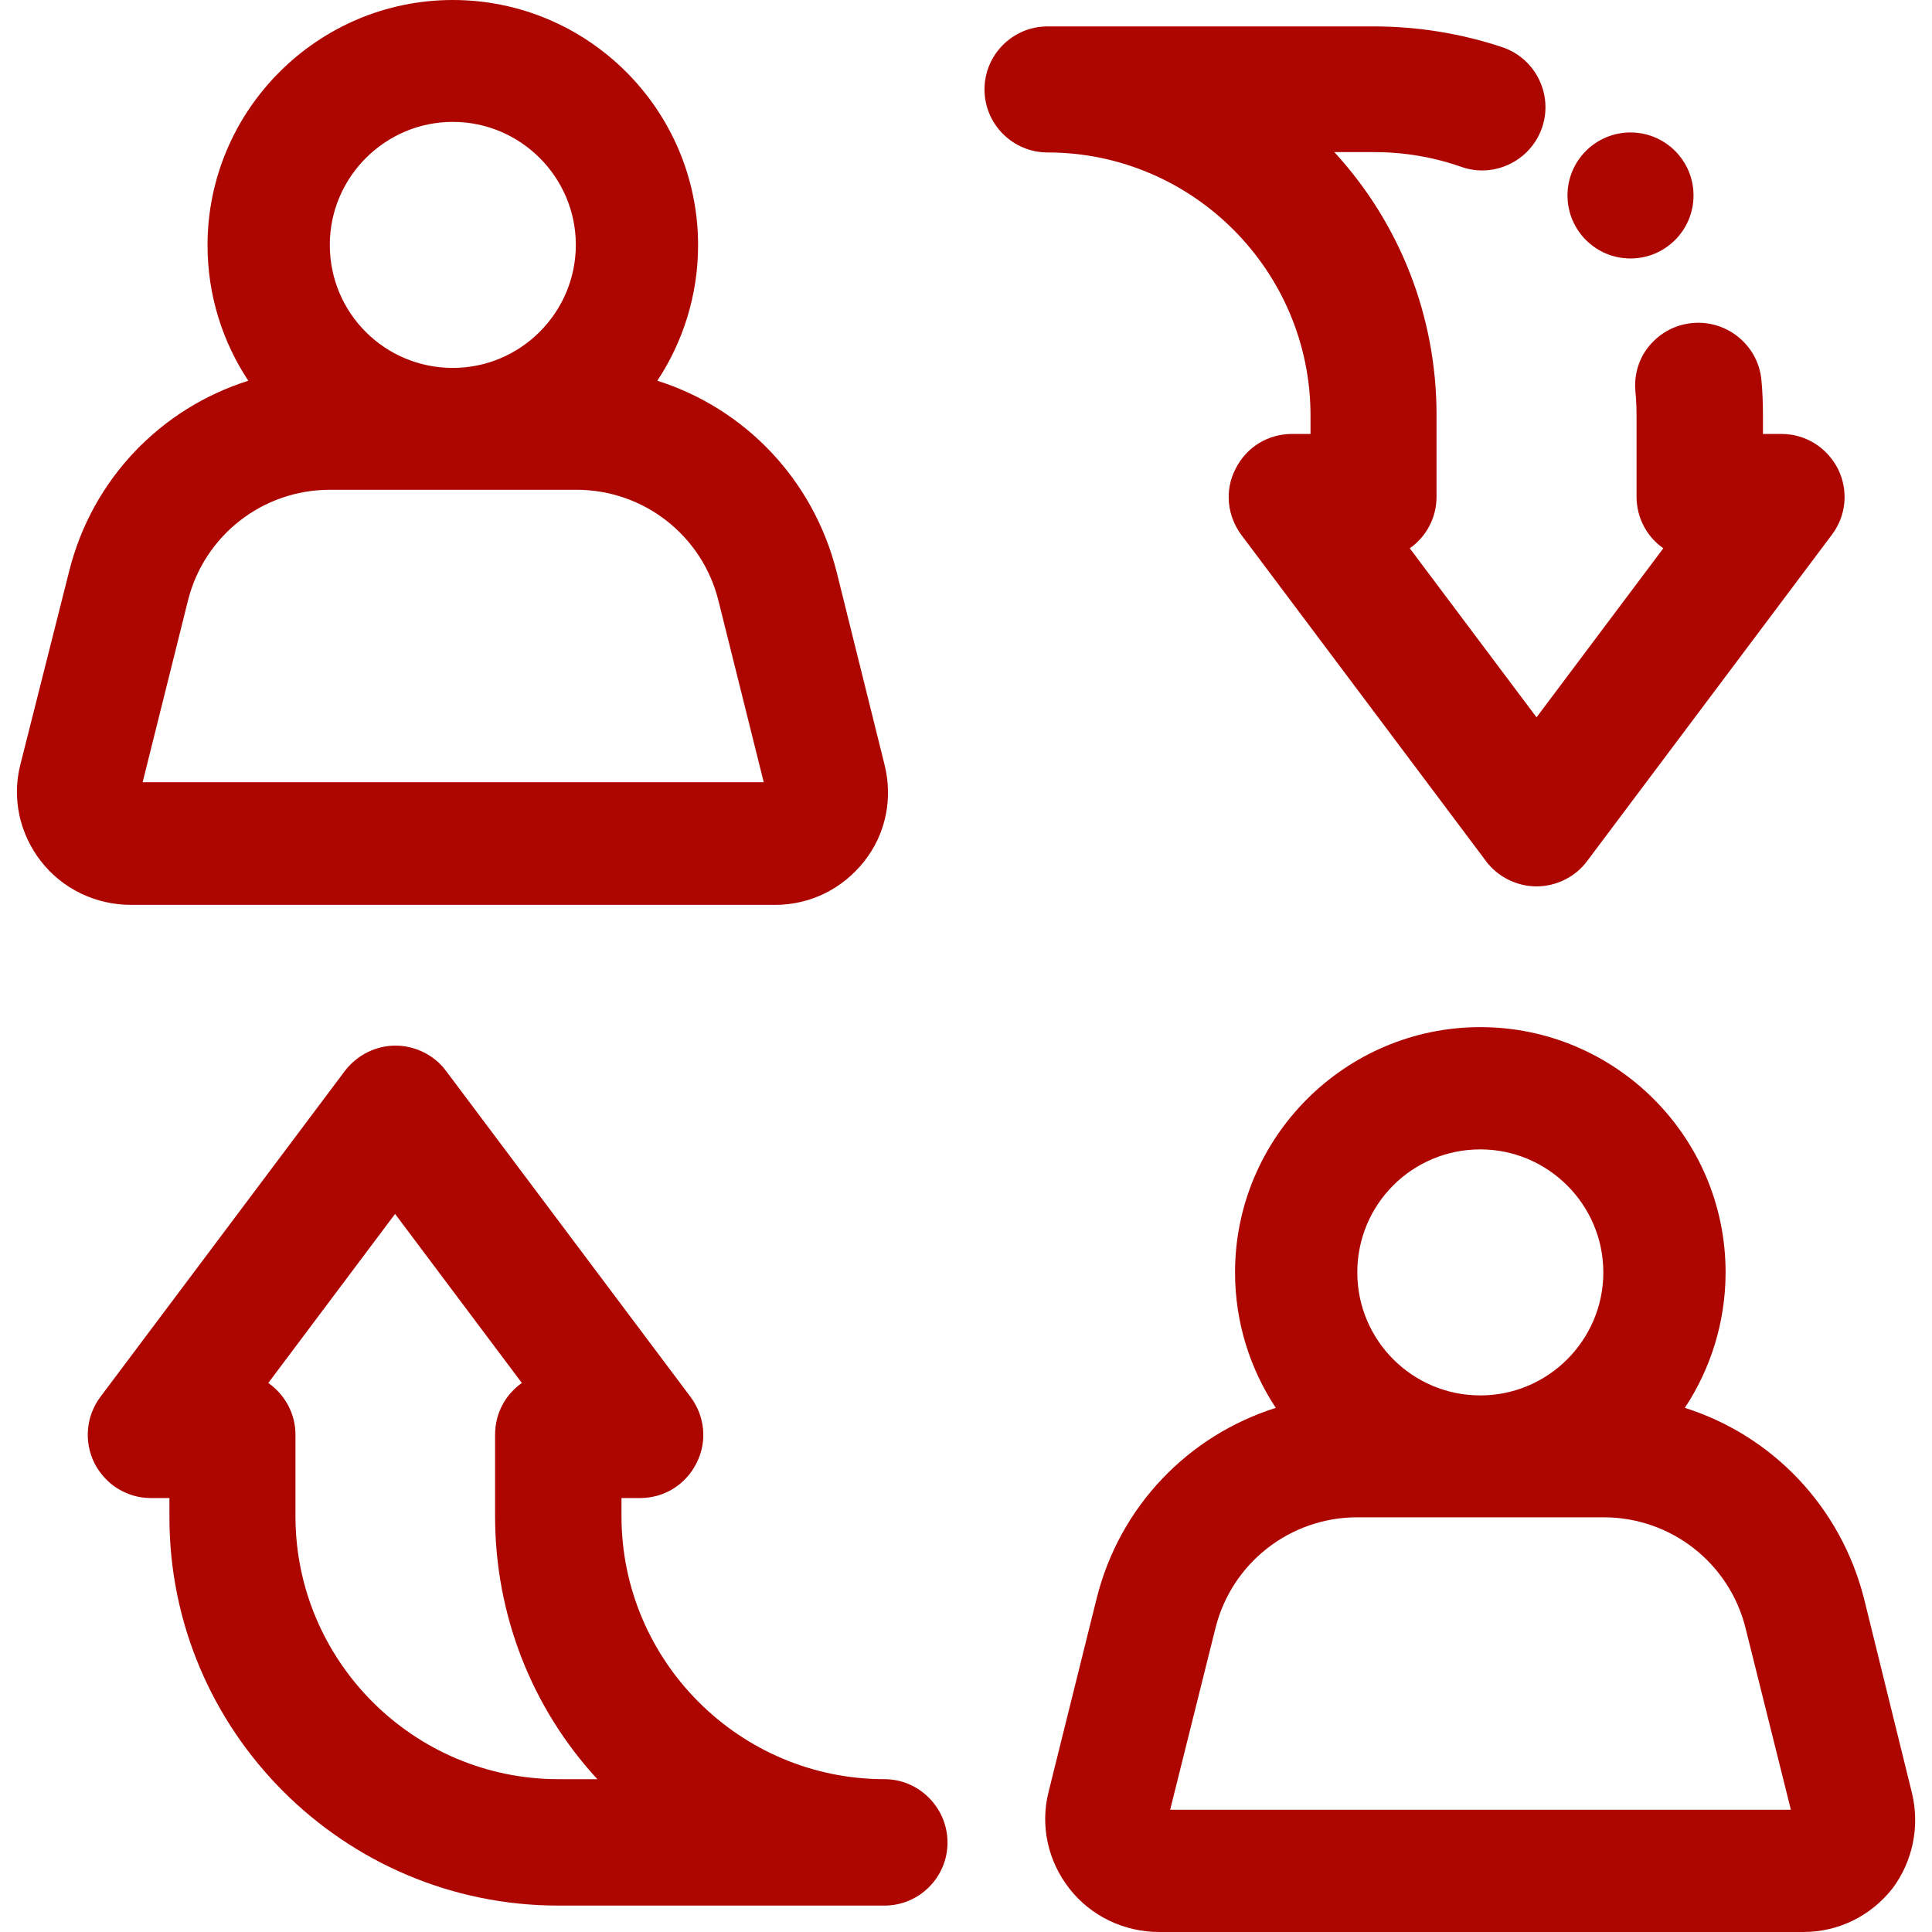
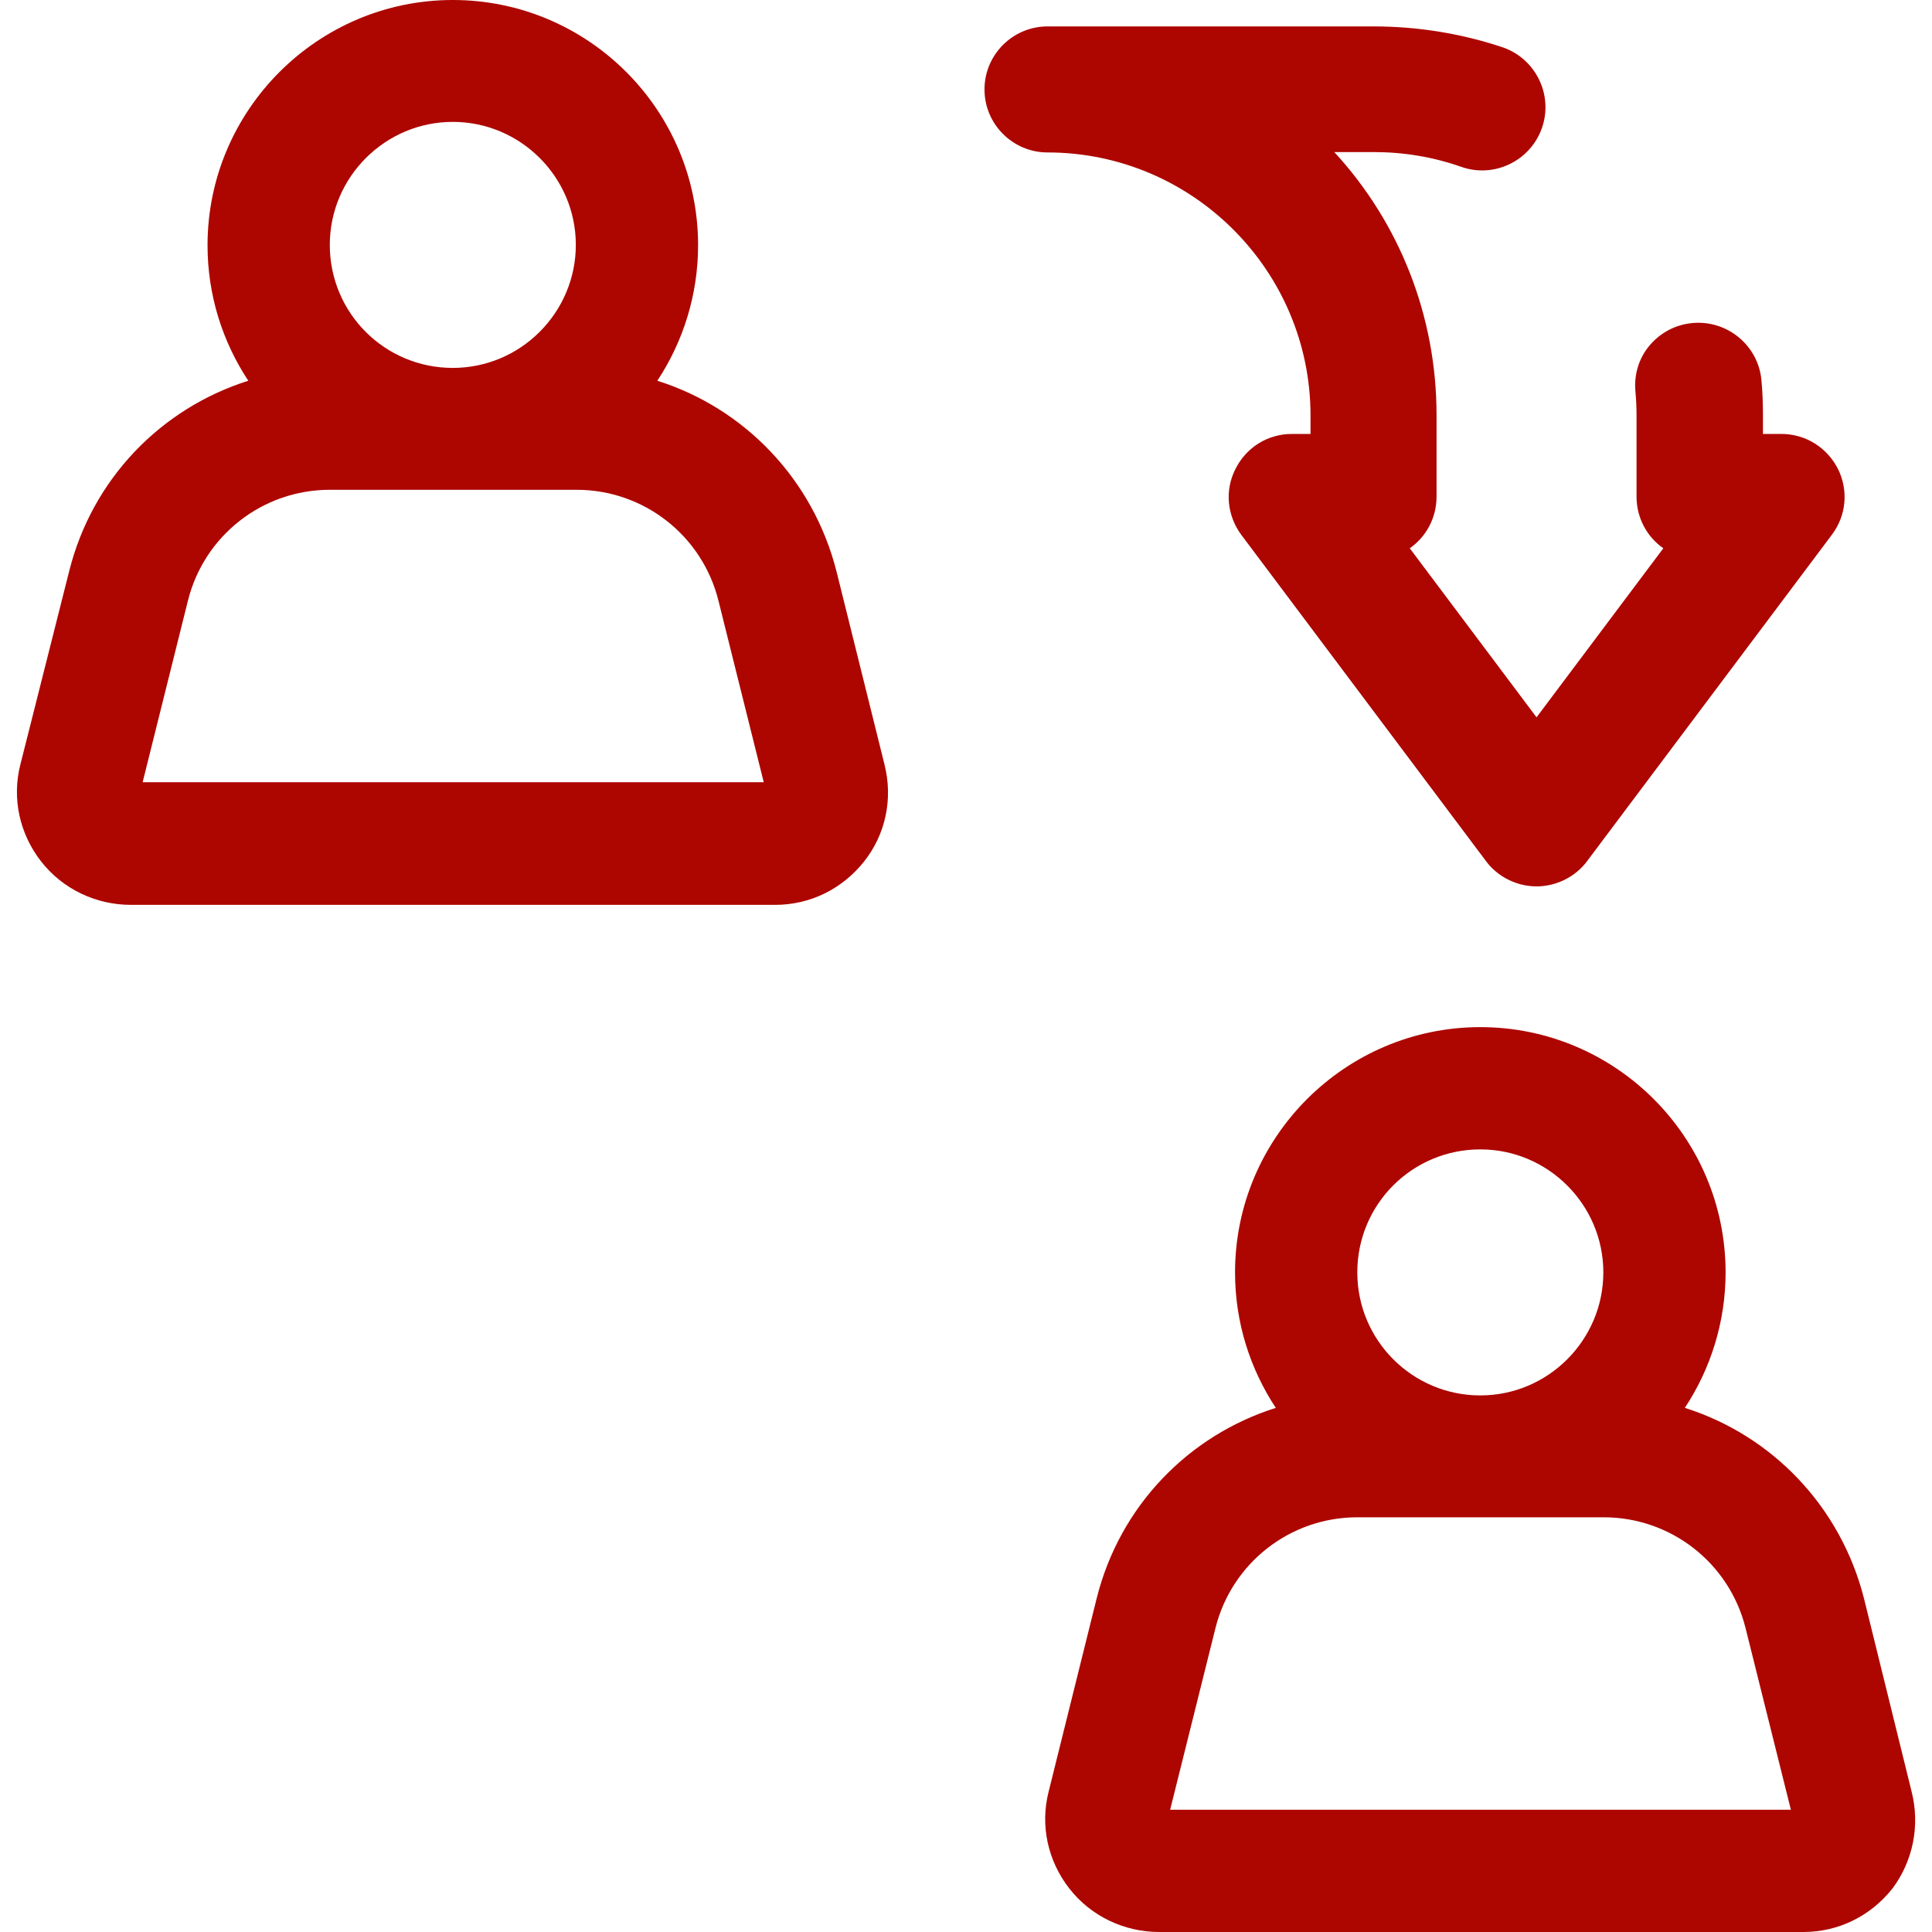
<svg xmlns="http://www.w3.org/2000/svg" id="Capa_1" x="0px" y="0px" viewBox="0 0 512 512" style="enable-background:new 0 0 512 512;" xml:space="preserve">
  <style type="text/css"> .st0{fill:none;} .st1{fill:#AD0600;} </style>
  <g>
    <ellipse transform="matrix(0.707 -0.707 0.707 0.707 -123.534 376.147)" class="st0" cx="392.3" cy="337.2" rx="32.6" ry="32.6" />
    <path class="st0" d="M152.8,129.9H87.4c-17.8,0-33.3,12.1-37.6,29.4l-12,48.1h164.5l-12-48.1C186,142,170.6,129.9,152.8,129.9z" />
-     <path class="st0" d="M425,402.1h-65.4c-17.8,0-33.3,12.1-37.6,29.4l-12,48.1h164.5l-12-48.1C458.3,414.2,442.8,402.1,425,402.1z" />
-     <ellipse transform="matrix(0.707 -0.707 0.707 0.707 -10.76 103.887)" class="st0" cx="120" cy="64.9" rx="32.6" ry="32.6" />
    <path class="st1" d="M506.6,474.8l-12.6-51.1c-6.2-24.5-24.4-43.3-47.5-50.6c6.8-10.3,10.8-22.7,10.8-35.9c0-35.9-29.2-65-65-65 s-65,29.2-65,65c0,13.3,4,25.6,10.8,35.9c-23.1,7.3-41.4,26-47.5,50.6l-12.7,51.1c-2.3,9-0.2,18.4,5.5,25.7 c5.7,7.3,14.5,11.5,23.8,11.5h170.7c9.3,0,17.8-4.2,23.6-11.5C506.9,493.3,508.9,483.9,506.6,474.8z M392.3,304.6 c17.9,0,32.6,14.6,32.6,32.6c0,17.9-14.6,32.6-32.6,32.6c-18,0-32.6-14.6-32.6-32.6C359.7,319.1,374.3,304.6,392.3,304.6z M310.1,479.6l12-48.1c4.3-17.3,19.8-29.4,37.6-29.4H425c17.8,0,33.3,12.1,37.6,29.4l12,48.1H310.1z" />
    <path class="st1" d="M221.7,151.5c-6.2-24.5-24.4-43.3-47.5-50.6C181,90.6,185,78.2,185,65c0-35.9-29.2-65-65-65s-65,29.2-65,65 c0,13.3,4,25.6,10.8,35.9c-23.1,7.3-41.4,26-47.5,50.6L5.4,202.6c-2.3,9-0.2,18.4,5.5,25.7c5.7,7.3,14.5,11.5,23.8,11.5h170.7 c9.3,0,17.8-4.2,23.6-11.5c5.7-7.2,7.7-16.6,5.4-25.7L221.7,151.5z M120,32.3c17.9,0,32.6,14.6,32.6,32.6 c0,17.9-14.6,32.6-32.6,32.6S87.4,83,87.4,64.9C87.4,46.9,102.1,32.3,120,32.3z M37.8,207.3l12-48.1c4.3-17.3,19.8-29.4,37.6-29.4 h65.4c17.8,0,33.3,12.1,37.6,29.4l12,48.1H37.8z" />
-     <path class="st1" d="M234.4,471.5c-38.4,0-69.7-31.3-69.7-69.7V397h4.9c6.4,0,12.1-3.5,15-9.3c2.9-5.7,2.2-12.4-1.6-17.5 l-64.8-86.4c-3.1-4.2-8.2-6.7-13.4-6.7c-5.2,0-10.2,2.5-13.4,6.7l-64.8,86.4c-3.8,5.1-4.4,11.8-1.6,17.5c2.9,5.7,8.6,9.3,15,9.3 h4.9v4.9C44.8,458.7,91.1,505,148,505h86.4c9.2,0,16.7-7.5,16.7-16.7S243.6,471.5,234.4,471.5z M71.1,366.5l33.6-44.8l33.6,44.8 c-4.3,3-7.1,8-7.1,13.7v21.6c0,26.1,9.7,50.8,27.1,69.7H148c-38.4,0-69.7-31.3-69.7-69.7v-21.6C78.3,374.6,75.5,369.6,71.1,366.5z" />
    <g>
      <path class="st1" d="M487.1,124.3c-2.9-5.7-8.6-9.3-15-9.3h-4.9v-4.9c0-3.1-0.1-6.2-0.4-9.3c-0.8-9.2-9-16-18.2-15.2 c-4.5,0.4-8.5,2.5-11.4,5.9c-2.9,3.4-4.2,7.8-3.8,12.2c0.2,2.1,0.3,4.2,0.3,6.3v21.6c0,5.7,2.8,10.7,7.1,13.7l-33.6,44.8 l-33.6-44.8c4.3-3,7.1-8,7.1-13.7v-21.6c0-26.1-9.7-50.8-27.1-69.7H364c8,0,15.8,1.3,23.2,3.9c8.7,3.1,18.3-1.5,21.4-10.2 c3.1-8.7-1.5-18.3-10.2-21.4C387.4,8.9,375.8,7,364,7h-86.4c-9.2,0-16.7,7.5-16.7,16.7s7.5,16.7,16.7,16.7 c38.4,0,69.7,31.3,69.7,69.7v4.9h-4.9c-6.4,0-12.1,3.5-15,9.3c-2.9,5.7-2.2,12.4,1.6,17.5l64.8,86.4c3.1,4.2,8.2,6.7,13.4,6.7 c5.2,0,10.3-2.5,13.4-6.7l64.8-86.4C489.3,136.7,489.9,130,487.1,124.3z" />
-       <circle class="st1" cx="432.1" cy="51.8" r="16.7" />
    </g>
  </g>
</svg>